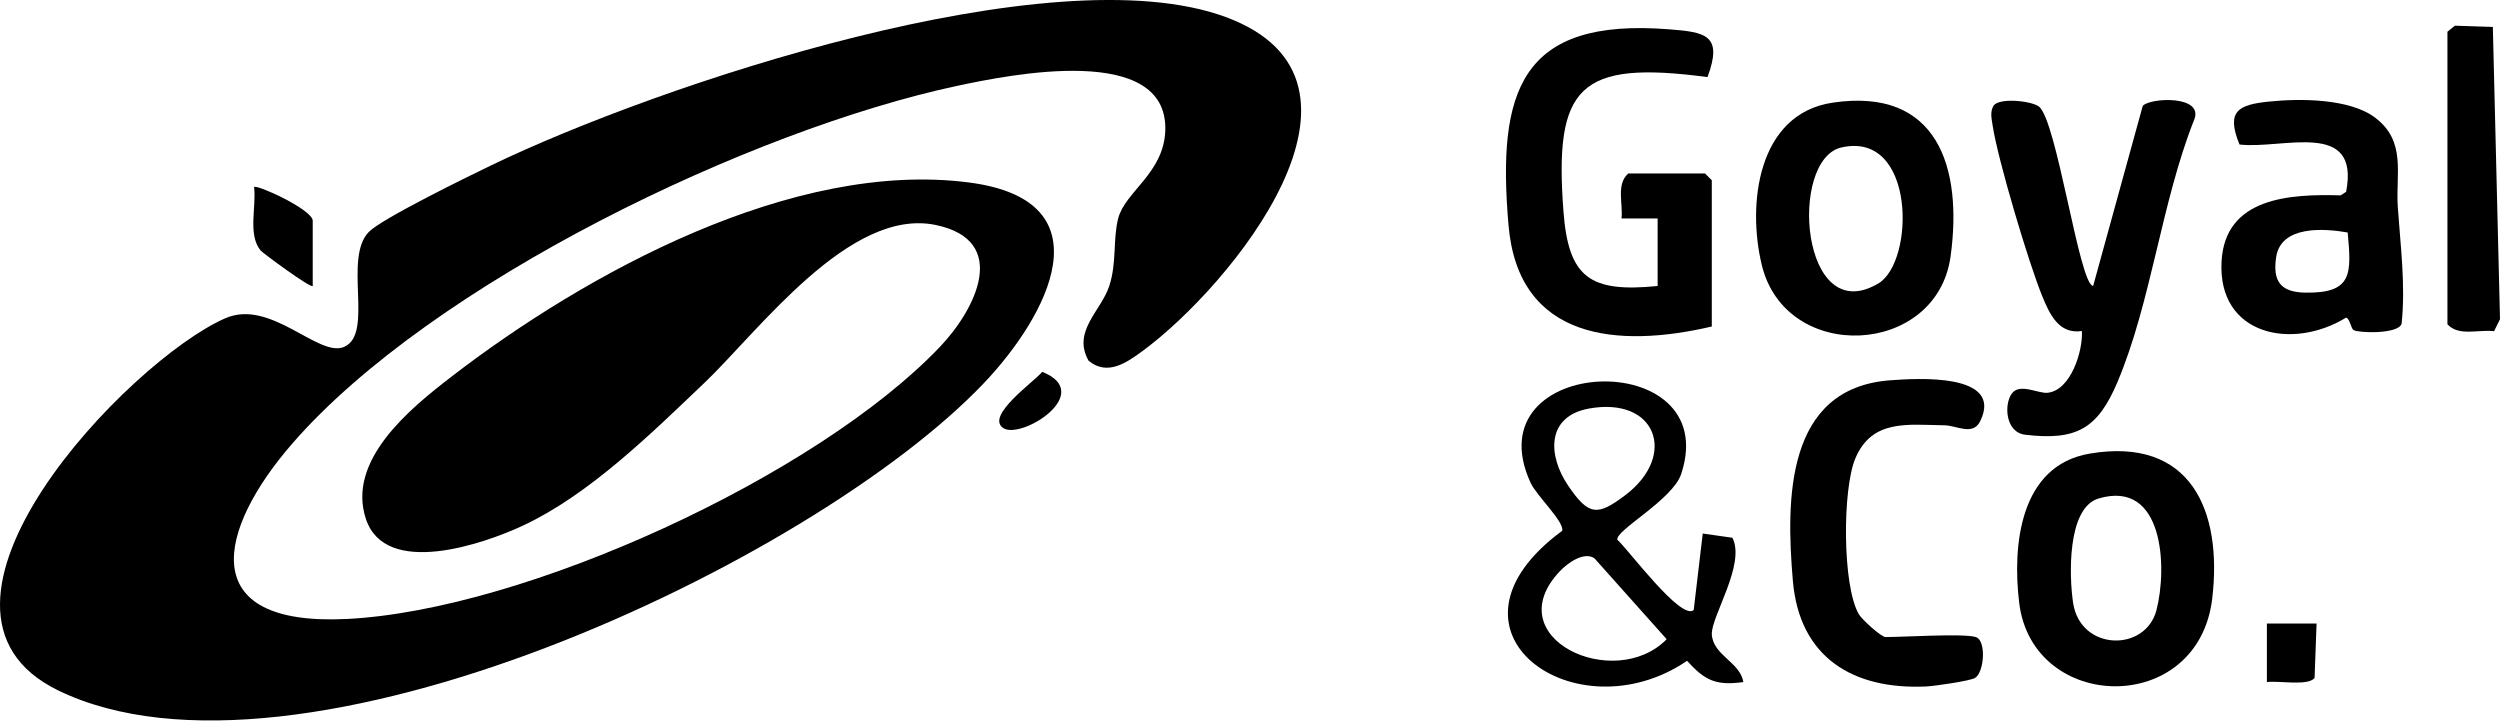
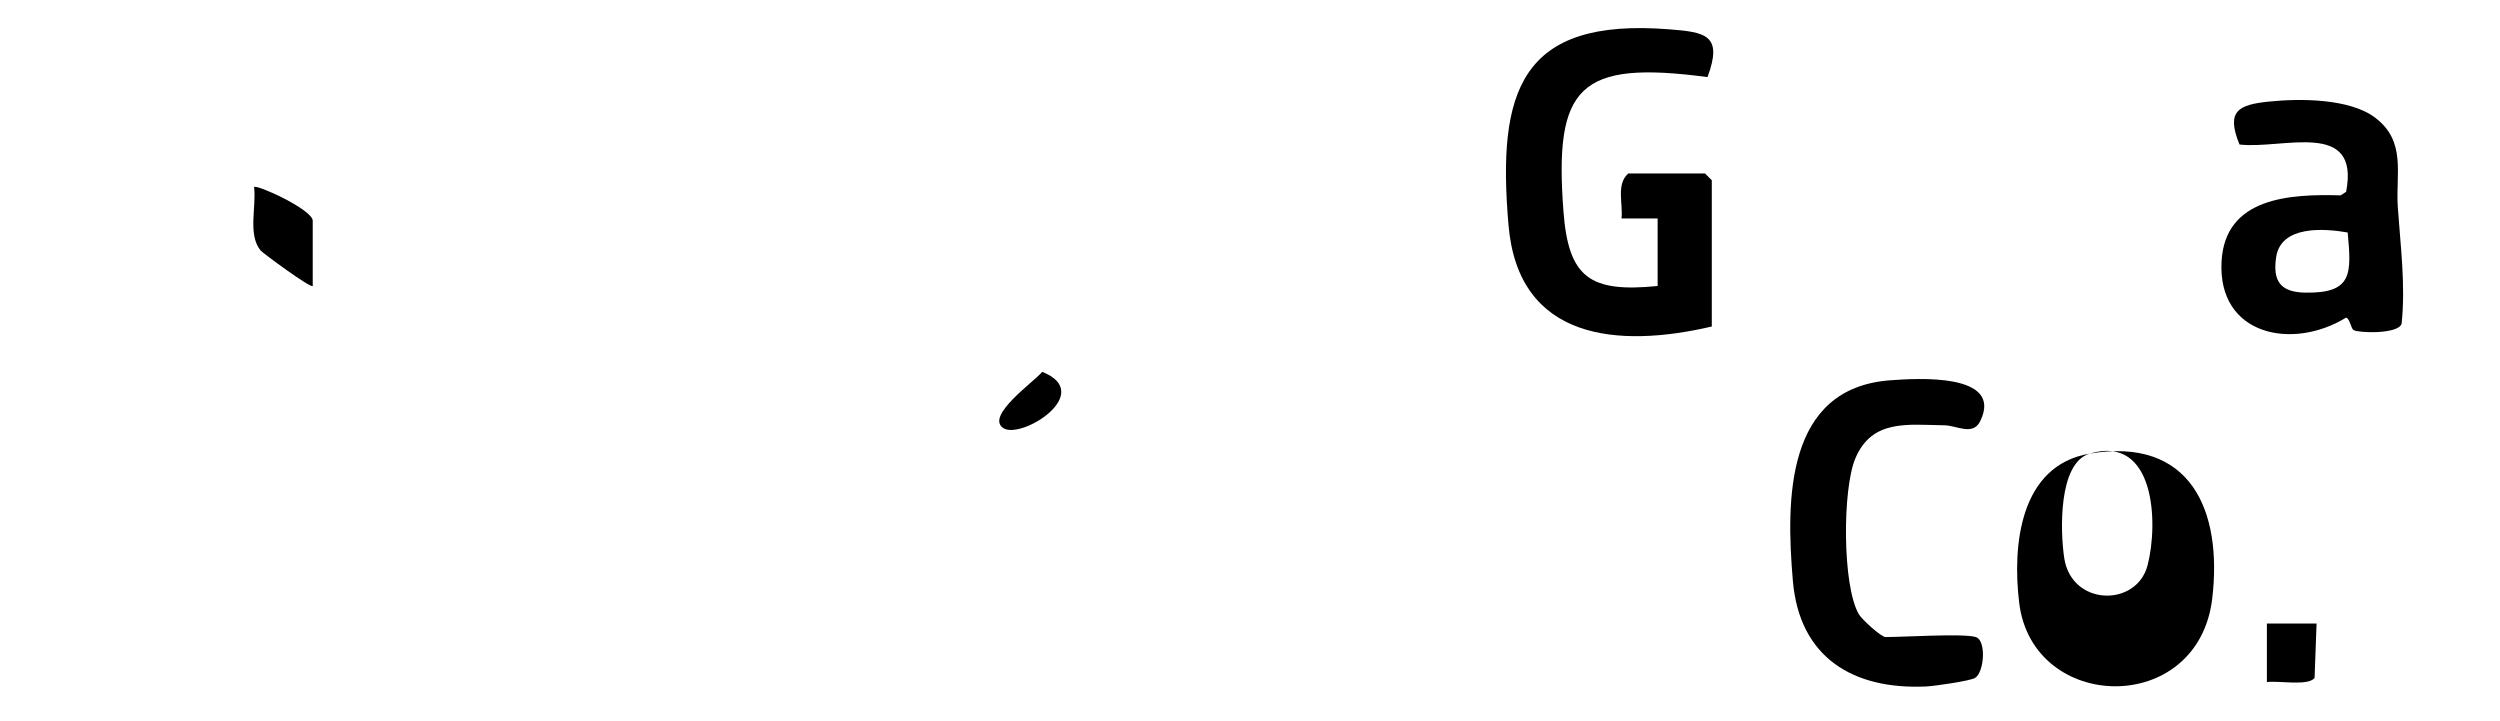
<svg xmlns="http://www.w3.org/2000/svg" id="Layer_2" data-name="Layer 2" viewBox="0 0 1552.63 447.47">
  <g id="Layer_1-2" data-name="Layer 1">
    <g>
-       <path d="M437.09,238.14c-32.56,31.02-71.04,68.94-112.01,88.15-24.72,11.59-85.75,32.66-97.86-4.07-12-36.42,27.51-68.54,53.01-88.18,84.02-64.68,212.58-134.98,321.78-120.68,86.81,11.37,48.7,82.96,8.86,124.77-106.23,111.48-426.63,262.45-574.66,190.7-104.32-50.56,43.96-205.17,103.78-231.2,28.21-12.28,57.83,24.67,73.73,17.81,18.71-8.08-.79-55.1,15.42-71.48,8.19-8.28,62.07-34.61,76.2-41.41C408.66,52.77,653.13-29.24,761.17,10.55s2.94,167.33-51.46,207.36c-10.12,7.45-22.07,15.75-33.65,6.1-10.29-18.3,7.67-30.66,12.85-46.42,4.77-14.51,2.19-28.96,5.55-41.99,4.26-16.55,28.47-28.15,29.25-54.68,1.59-54.48-96.72-34.51-128.69-27.72-128.65,27.34-326.62,122.42-413.43,222.2-46.21,53.11-61.28,113.66,33.65,109.02,110.7-5.42,292.08-88.73,368.59-169.09,22.06-23.17,43.61-65.92-2.62-75.59-53.52-11.2-110.02,65.93-144.09,98.39Z" />
      <path d="M1063.11,202.78c-58.14,13.58-120.05,8.66-126.23-62.79-7.21-83.35,7.16-129.1,99.71-121.79,22.5,1.78,33.64,3.39,23.86,29.68-79.89-10.61-95.34,5.59-89.46,83.46,3.11,41.21,16.48,50.46,58.49,46.28v-41.93h-22.44c1.04-9.2-3.45-21.3,4.22-27.95h47.65l4.2,4.19v90.84Z" />
-       <path d="M1292.96,205.59c-14.38,2.17-20.08-10.63-24.6-21.61-8.37-20.36-27.76-85.24-30.87-106.28-.61-4.14-1.67-8.11.6-12.07,3.61-5.06,22.93-3.08,28.01.41,11.19,7.68,25.29,111.36,33.86,111.53l30.79-111.79c4.33-5.18,38.84-6.95,31.75,9.11-20.05,50.57-26.59,113.16-47.48,162.47-12.14,28.65-25.22,36.46-57.23,32.64-12.32-1.47-13.27-18.57-8.45-25.46s16.55-.01,22.28-.6c14.44-1.49,22.05-25.83,21.35-38.35Z" />
-       <path d="M1051.87,378.88l5.62-47.53,18.41,2.62c8.47,16.37-13.43,49.27-12.77,60.08.79,12.97,17.65,17.26,19.59,29.54-17.07,2.4-24.02-1.07-34.98-13.19-68.98,46.99-162.24-18.42-77.49-80.79,1.15-5.8-16.04-21.78-19.74-29.9-36.47-80.03,119.99-85.49,93.63-5.43-5.33,16.18-40.79,34.89-39.7,40.92,6.61,5.8,39.53,50.43,47.43,43.69ZM986.68,253.77c-26.32,4.83-25.54,29.01-12.81,47.78,12.83,18.93,18.3,19.05,35.73,5.8,32.26-24.52,19.11-61.3-22.93-53.59ZM968.8,354.7c-39.41,41.61,33.96,75.33,66.29,42.28l-44.89-50.28c-6.6-4.37-16.77,3.11-21.4,8Z" />
-       <path d="M1297.82,281.71c62.81-10.59,82.5,35.46,76.11,89.88-8.64,73.62-111.61,71.12-119.91,2.79-4.32-35.53.3-85.33,43.8-92.66ZM1303.33,309.59c-19.68,5.84-18.31,48.64-15.81,64.92,4.59,29.9,44.95,30.59,51.75,4.44,6.82-26.25,4.69-81.41-35.94-69.36Z" />
-       <path d="M1138.12,63.76c65.51-9.76,80.84,40.59,73.3,95.45-8.56,62.28-102.24,66.83-117.21,5.57-9.27-37.94-2.65-94.09,43.91-101.02ZM1143.58,91.59c-33.01,7.56-25.21,113.12,23.02,84.41,22.73-13.53,23.23-95.01-23.02-84.41Z" />
+       <path d="M1297.82,281.71c62.81-10.59,82.5,35.46,76.11,89.88-8.64,73.62-111.61,71.12-119.91,2.79-4.32-35.53.3-85.33,43.8-92.66Zc-19.68,5.84-18.31,48.64-15.81,64.92,4.59,29.9,44.95,30.59,51.75,4.44,6.82-26.25,4.69-81.41-35.94-69.36Z" />
      <path d="M1461.66,204.97c-1.57-.95-2.4-7.44-4.7-7.68-33.07,20.35-79.77,11.18-77.26-34.94,2.18-39.95,42.73-41.9,74.01-41.02l3.36-2.22c8.76-45.3-39.57-26.22-66.22-29.36-8.57-20.9-.66-24.73,18.44-26.68,19.2-1.97,49.82-1.95,65.66,9.91,19.75,14.78,12.78,34.95,14.21,55.71,1.64,23.88,4.88,48.02,2.38,72.31-1.97,6.71-26.84,5.82-29.89,3.98ZM1458.03,144.38c-14.97-2.61-41.45-4.38-44.42,15.29-2.26,15.01,2.74,21.8,18.06,22.07,29.59.51,28.69-11.85,26.36-37.36Z" />
      <path d="M1227.08,395.65c6.67,2.07,5.24,21.86-.45,25.38-3.01,1.86-25.32,5.08-30.4,5.31-45.54,2.08-78.68-18.06-82.76-65.54-4.34-50.46-4.62-119.69,60.24-124.6,16.34-1.24,70.77-4.81,56.16,25.26-4.6,9.47-14.52,2.77-22.3,2.67-22.85-.31-44.93-3.95-55.31,20.56-8.01,18.92-8.18,78.89,2.16,96.76,1.92,3.32,13.9,14.19,16.6,14.19,11.57,0,48.46-2.36,56.06,0Z" />
-       <path d="M1519.98,19.7l4.64-3.74,23.56.77,4.45,181.51-3.68,7.46c-9.51-1.22-22.09,3.4-28.97-4.32V19.7Z" />
      <path d="M194.22,177.63c-1.17,1.58-31.14-20.5-32.45-22.14-8.01-10-2.42-27.26-3.97-39.34,1.71-1.76,36.42,14.11,36.42,20.95v40.53Z" />
      <path d="M1438.71,387.25l-1.24,33.73c-3.69,5.29-22.7,1.59-29.62,2.63v-36.37s30.86,0,30.86,0Z" />
      <path d="M647.26,230.93c33.4,13.28-13.25,42.48-24.29,34.85s19.48-28.81,24.29-34.85Z" />
    </g>
  </g>
</svg>